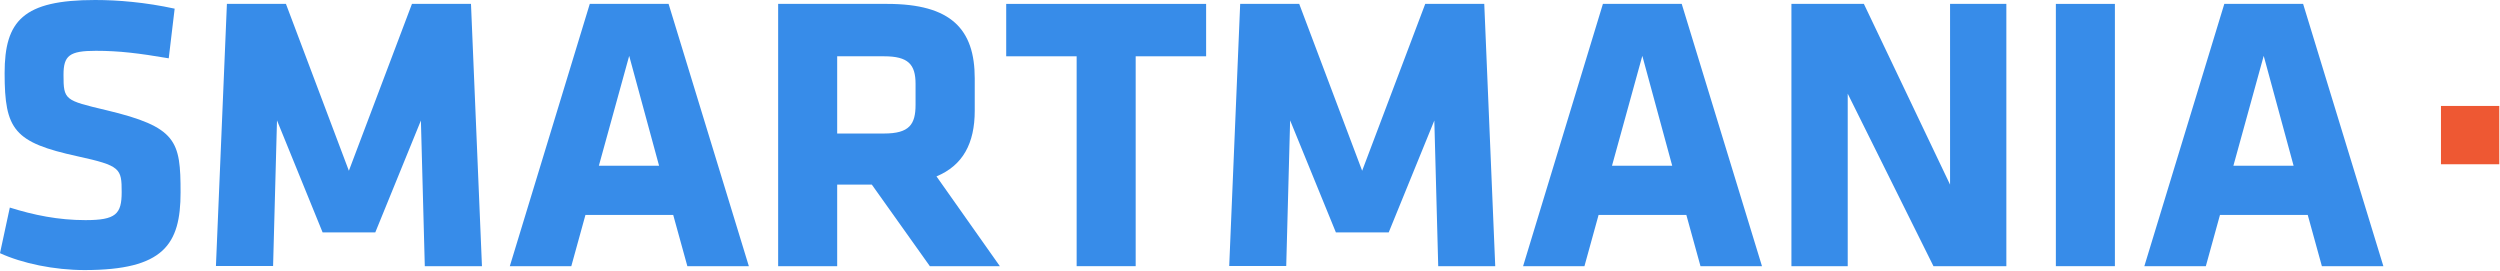
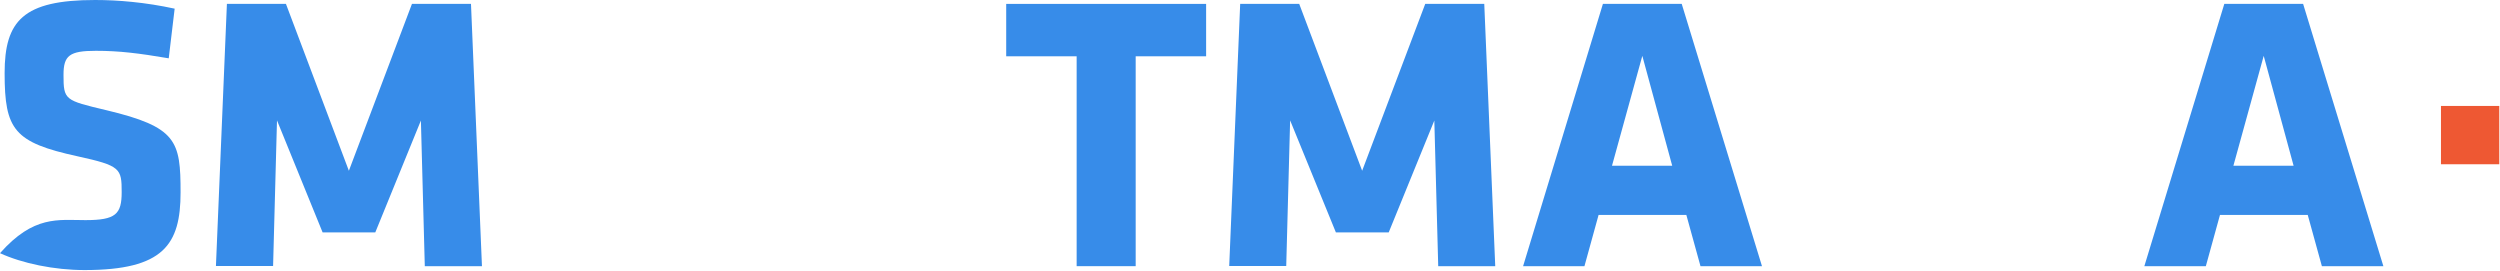
<svg xmlns="http://www.w3.org/2000/svg" width="100%" height="100%" viewBox="0 0 1732 188" version="1.1" xml:space="preserve" style="fill-rule:evenodd;clip-rule:evenodd;stroke-linejoin:round;stroke-miterlimit:2;">
  <g transform="matrix(1,0,0,1,-54.4,-47.3)">
    <g>
-       <path d="M113,234.4C92,234.4 69.9,229.8 54.4,222.7L61.2,191.1C77.8,196.3 94.7,199.8 113.6,199.8C134.6,199.8 138.7,195.7 138.7,180.4C138.7,164 137.9,162.1 108.2,155.6C64.2,146 57.6,137.3 57.6,98C57.6,61.7 70.4,47.3 120.3,47.3C136.1,47.3 155.2,48.9 175.4,53.3L171.3,87.7C150.6,84.2 137.2,82.5 120.8,82.5C102.5,82.5 98.4,85.8 98.4,99.1C98.4,116.6 99.2,116.8 127.9,123.6C177,135.3 179.5,144.9 179.5,180.6C179.5,216.7 167.8,234.4 113,234.4Z" style="fill:rgb(55,140,233);fill-rule:nonzero;" />
+       <path d="M113,234.4C92,234.4 69.9,229.8 54.4,222.7C77.8,196.3 94.7,199.8 113.6,199.8C134.6,199.8 138.7,195.7 138.7,180.4C138.7,164 137.9,162.1 108.2,155.6C64.2,146 57.6,137.3 57.6,98C57.6,61.7 70.4,47.3 120.3,47.3C136.1,47.3 155.2,48.9 175.4,53.3L171.3,87.7C150.6,84.2 137.2,82.5 120.8,82.5C102.5,82.5 98.4,85.8 98.4,99.1C98.4,116.6 99.2,116.8 127.9,123.6C177,135.3 179.5,144.9 179.5,180.6C179.5,216.7 167.8,234.4 113,234.4Z" style="fill:rgb(55,140,233);fill-rule:nonzero;" />
      <path d="M246.3,130.7L243.6,231.6L204,231.6L211.6,50L252.5,50L296.1,165.6L339.8,50L380.7,50L388.3,231.7L348.7,231.7L346,130.8L314.4,208.3L277.9,208.3L246.3,130.7Z" style="fill:rgb(55,140,233);fill-rule:nonzero;" />
-       <path d="M573.2,231.7L530.6,231.7L520.8,196.2L460,196.2L450.2,231.7L407.6,231.7L463,50L517.6,50L573.2,231.7ZM469.3,162.1L511,162.1L490.3,86L469.3,162.1Z" style="fill:rgb(55,140,233);fill-rule:nonzero;" />
-       <path d="M658.4,175.2L634.4,175.2L634.4,231.7L593.5,231.7L593.5,50L669.1,50C713.3,50 729.7,67.5 729.7,101.6L729.7,124C729.7,146.6 721.5,161.9 703.2,169.5L747.1,231.7L698.6,231.7L658.4,175.2ZM688.7,105.4C688.7,91.8 683.5,86.3 666.9,86.3L634.4,86.3L634.4,139.8L666.9,139.8C684.4,139.8 688.7,133.5 688.7,119.9L688.7,105.4Z" style="fill:rgb(55,140,233);fill-rule:nonzero;" />
      <path d="M841.2,86.3L841.2,231.7L800.3,231.7L800.3,86.3L751.5,86.3L751.5,50L890,50L890,86.3L841.2,86.3Z" style="fill:rgb(55,140,233);fill-rule:nonzero;" />
      <path d="M948.2,130.7L945.5,231.6L906,231.6L913.6,50L954.5,50L998.1,165.6L1041.8,50L1082.7,50L1090.3,231.7L1050.8,231.7L1048.1,130.8L1016.5,208.3L979.9,208.3L948.2,130.7Z" style="fill:rgb(55,140,233);fill-rule:nonzero;" />
      <path d="M1275.1,231.7L1232.5,231.7L1222.7,196.2L1161.9,196.2L1152.1,231.7L1109.6,231.7L1164.9,50L1219.5,50L1275.1,231.7ZM1171.2,162.1L1212.9,162.1L1192.2,86L1171.2,162.1Z" style="fill:rgb(55,140,233);fill-rule:nonzero;" />
-       <path d="M1334.5,112.2L1334.5,231.7L1295.5,231.7L1295.5,50L1345.7,50L1405.4,175.2L1405.4,50L1444.4,50L1444.4,231.7L1393.9,231.7L1334.5,112.2Z" style="fill:rgb(55,140,233);fill-rule:nonzero;" />
-       <rect x="1478.7" y="50" width="40.9" height="181.7" style="fill:rgb(55,140,233);fill-rule:nonzero;" />
      <path d="M1705.6,231.7L1663,231.7L1653.2,196.2L1592.4,196.2L1582.6,231.7L1540,231.7L1595.4,50L1650,50L1705.6,231.7ZM1601.7,162.1L1643.4,162.1L1622.7,86L1601.7,162.1Z" style="fill:rgb(55,140,233);fill-rule:nonzero;" />
    </g>
    <rect x="1745.5" y="120.7" width="40.4" height="40.4" style="fill:rgb(238,88,51);" />
  </g>
</svg>